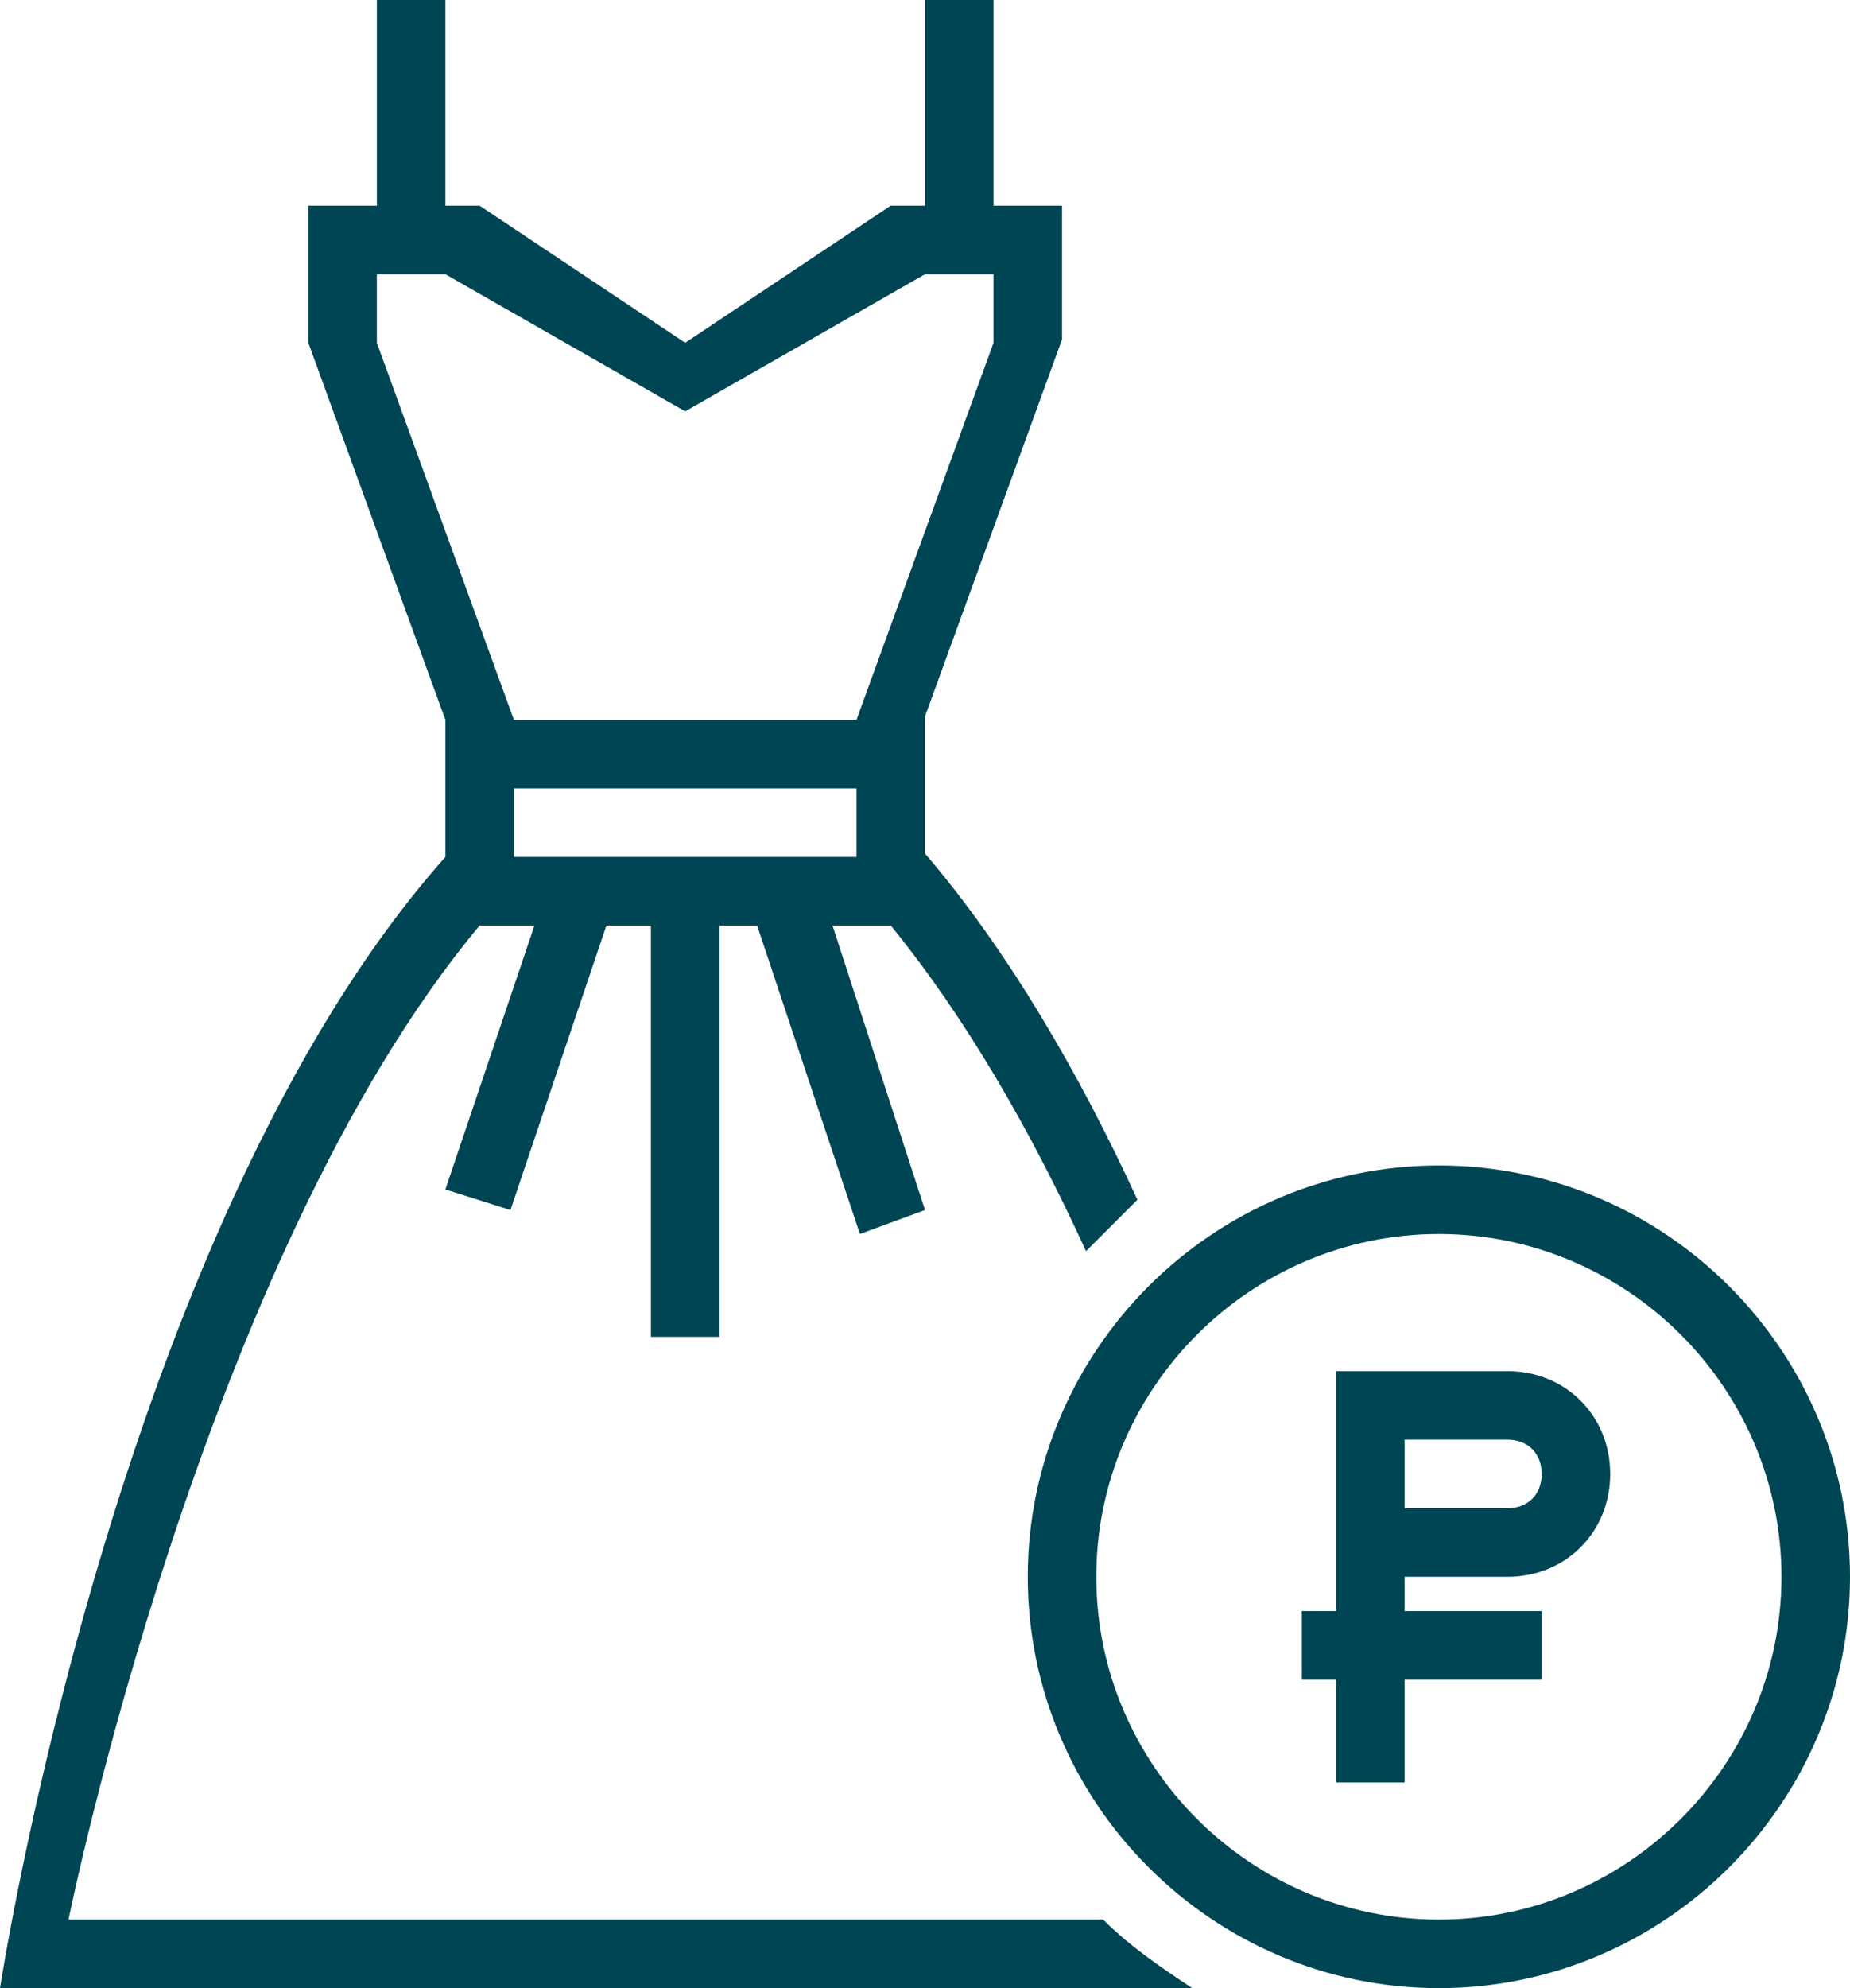
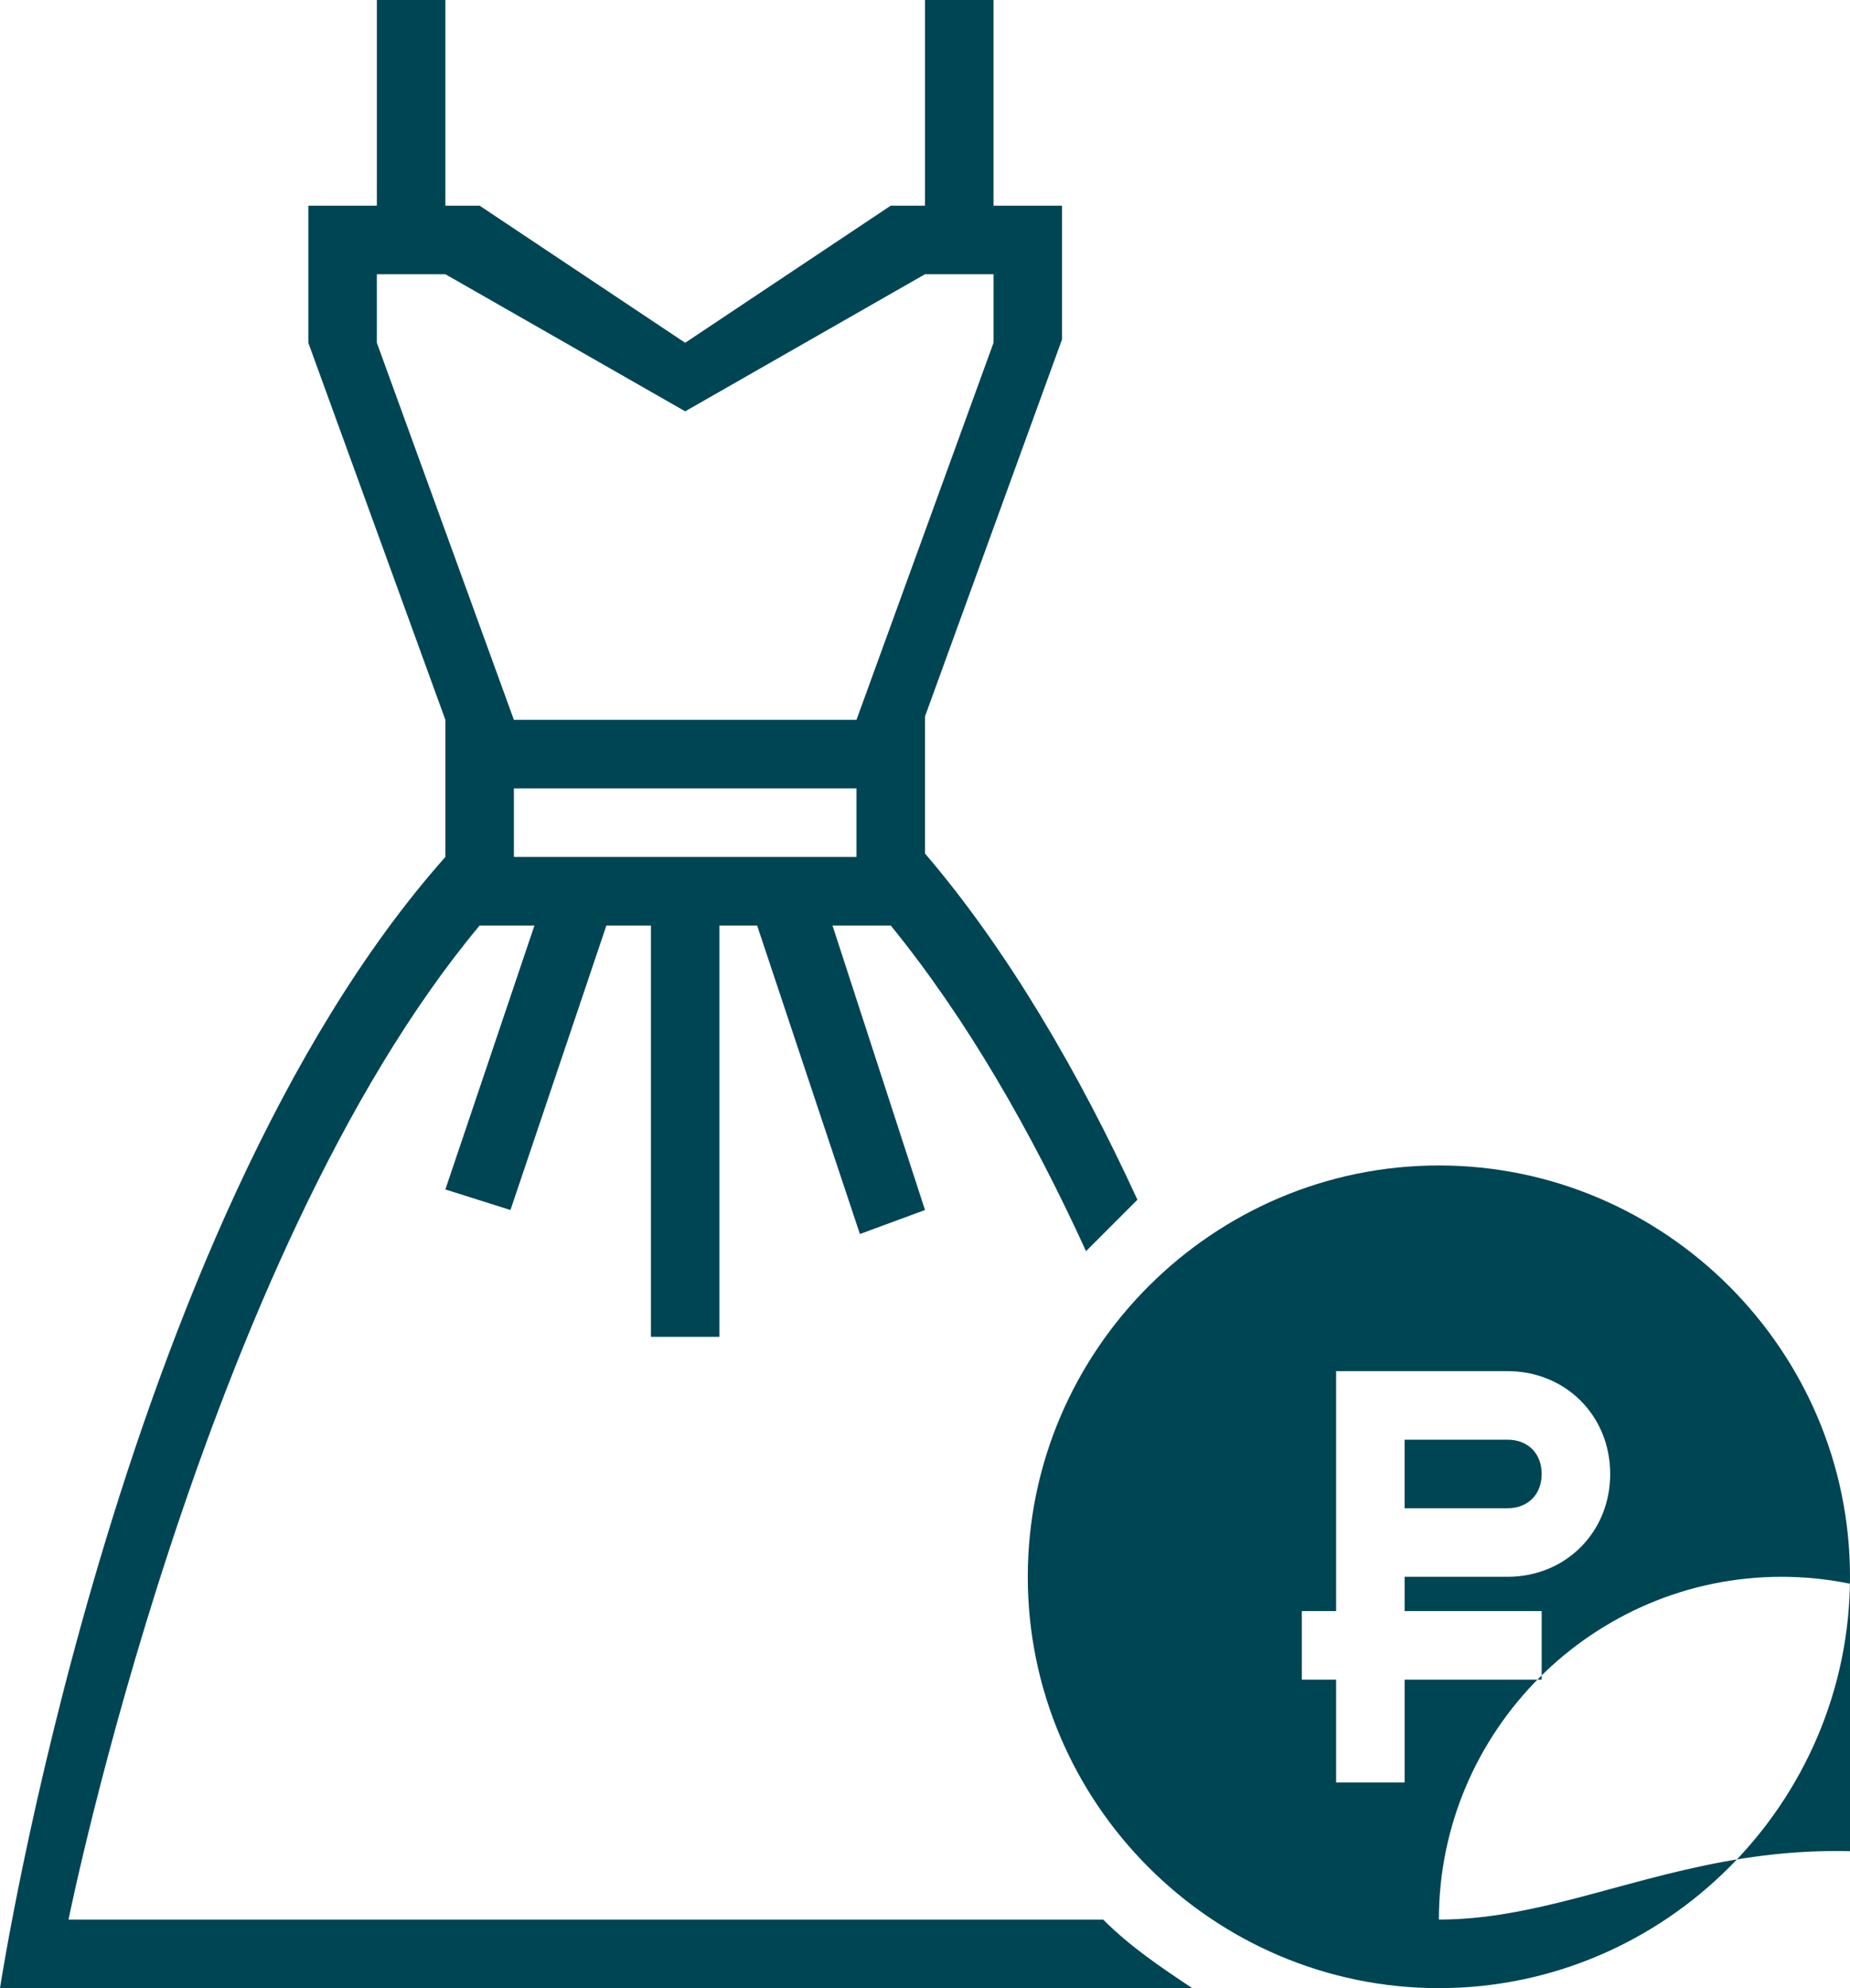
<svg xmlns="http://www.w3.org/2000/svg" version="1.1" id="Прямоугольник_5168_1_" x="0px" y="0px" viewBox="0 0 54 58" style="enable-background:new 0 0 54 58;" xml:space="preserve">
  <style type="text/css">
	.st0{fill-rule:evenodd;clip-rule:evenodd;fill:#004554;}
</style>
  <g id="Прямоугольник_5168">
    <g>
-       <path class="st0" d="M19,39h2V27h-1h-1V39z M2,56c0,0,3.9-19.3,12-29h1v0c0.2,0,0.4,0,0.6,0l-2.6,7.7l1.9,0.6l2.8-8.3    c1.4,0,2.3,0,2.3,0s0.8,0,2.1,0l3,9l1.9-0.7L24.3,27c0.2,0,0.5,0,0.7,0v0h1c2.2,2.7,4.1,6,5.7,9.5c0.5-0.5,1-1,1.5-1.5    c-1.7-3.7-3.8-7.3-6.2-10.1v-4l4-11V6h-2V0h-2v6h-1l-6,4l-6-4h-1V0h-2v6H9v4l4,11v4C3.4,35.8,0,58,0,58h34.8    c-0.9-0.6-1.8-1.2-2.6-2H2z M25,25c-2.5,0-5,0-5,0s-2.5,0-5,0v-2h10V25z M11,10V8h2l7,4l7-4h2v2l-4,11H15L11,10z M42,34    c-6.6,0-12,5.4-12,12c0,6.6,5.4,12,12,12c6.6,0,12-5.4,12-12C54,39.4,48.6,34,42,34z M42,56c-5.5,0-10-4.5-10-10    c0-5.5,4.5-10,10-10c5.5,0,10,4.5,10,10C52,51.5,47.5,56,42,56z M44,40h-5v7h-1v2h1v3h2v-3h4v-2h-4v-1h3c1.7,0,3-1.3,3-3    C47,41.3,45.7,40,44,40z M44,44h-3v-2h3c0.6,0,1,0.4,1,1C45,43.6,44.6,44,44,44z" />
+       <path class="st0" d="M19,39h2V27h-1h-1V39z M2,56c0,0,3.9-19.3,12-29h1v0c0.2,0,0.4,0,0.6,0l-2.6,7.7l1.9,0.6l2.8-8.3    c1.4,0,2.3,0,2.3,0s0.8,0,2.1,0l3,9l1.9-0.7L24.3,27c0.2,0,0.5,0,0.7,0v0h1c2.2,2.7,4.1,6,5.7,9.5c0.5-0.5,1-1,1.5-1.5    c-1.7-3.7-3.8-7.3-6.2-10.1v-4l4-11V6h-2V0h-2v6h-1l-6,4l-6-4h-1V0h-2v6H9v4l4,11v4C3.4,35.8,0,58,0,58h34.8    c-0.9-0.6-1.8-1.2-2.6-2H2z M25,25c-2.5,0-5,0-5,0s-2.5,0-5,0v-2h10V25z M11,10V8h2l7,4l7-4h2v2l-4,11H15L11,10z M42,34    c-6.6,0-12,5.4-12,12c0,6.6,5.4,12,12,12c6.6,0,12-5.4,12-12C54,39.4,48.6,34,42,34z M42,56c0-5.5,4.5-10,10-10c5.5,0,10,4.5,10,10C52,51.5,47.5,56,42,56z M44,40h-5v7h-1v2h1v3h2v-3h4v-2h-4v-1h3c1.7,0,3-1.3,3-3    C47,41.3,45.7,40,44,40z M44,44h-3v-2h3c0.6,0,1,0.4,1,1C45,43.6,44.6,44,44,44z" />
    </g>
  </g>
</svg>